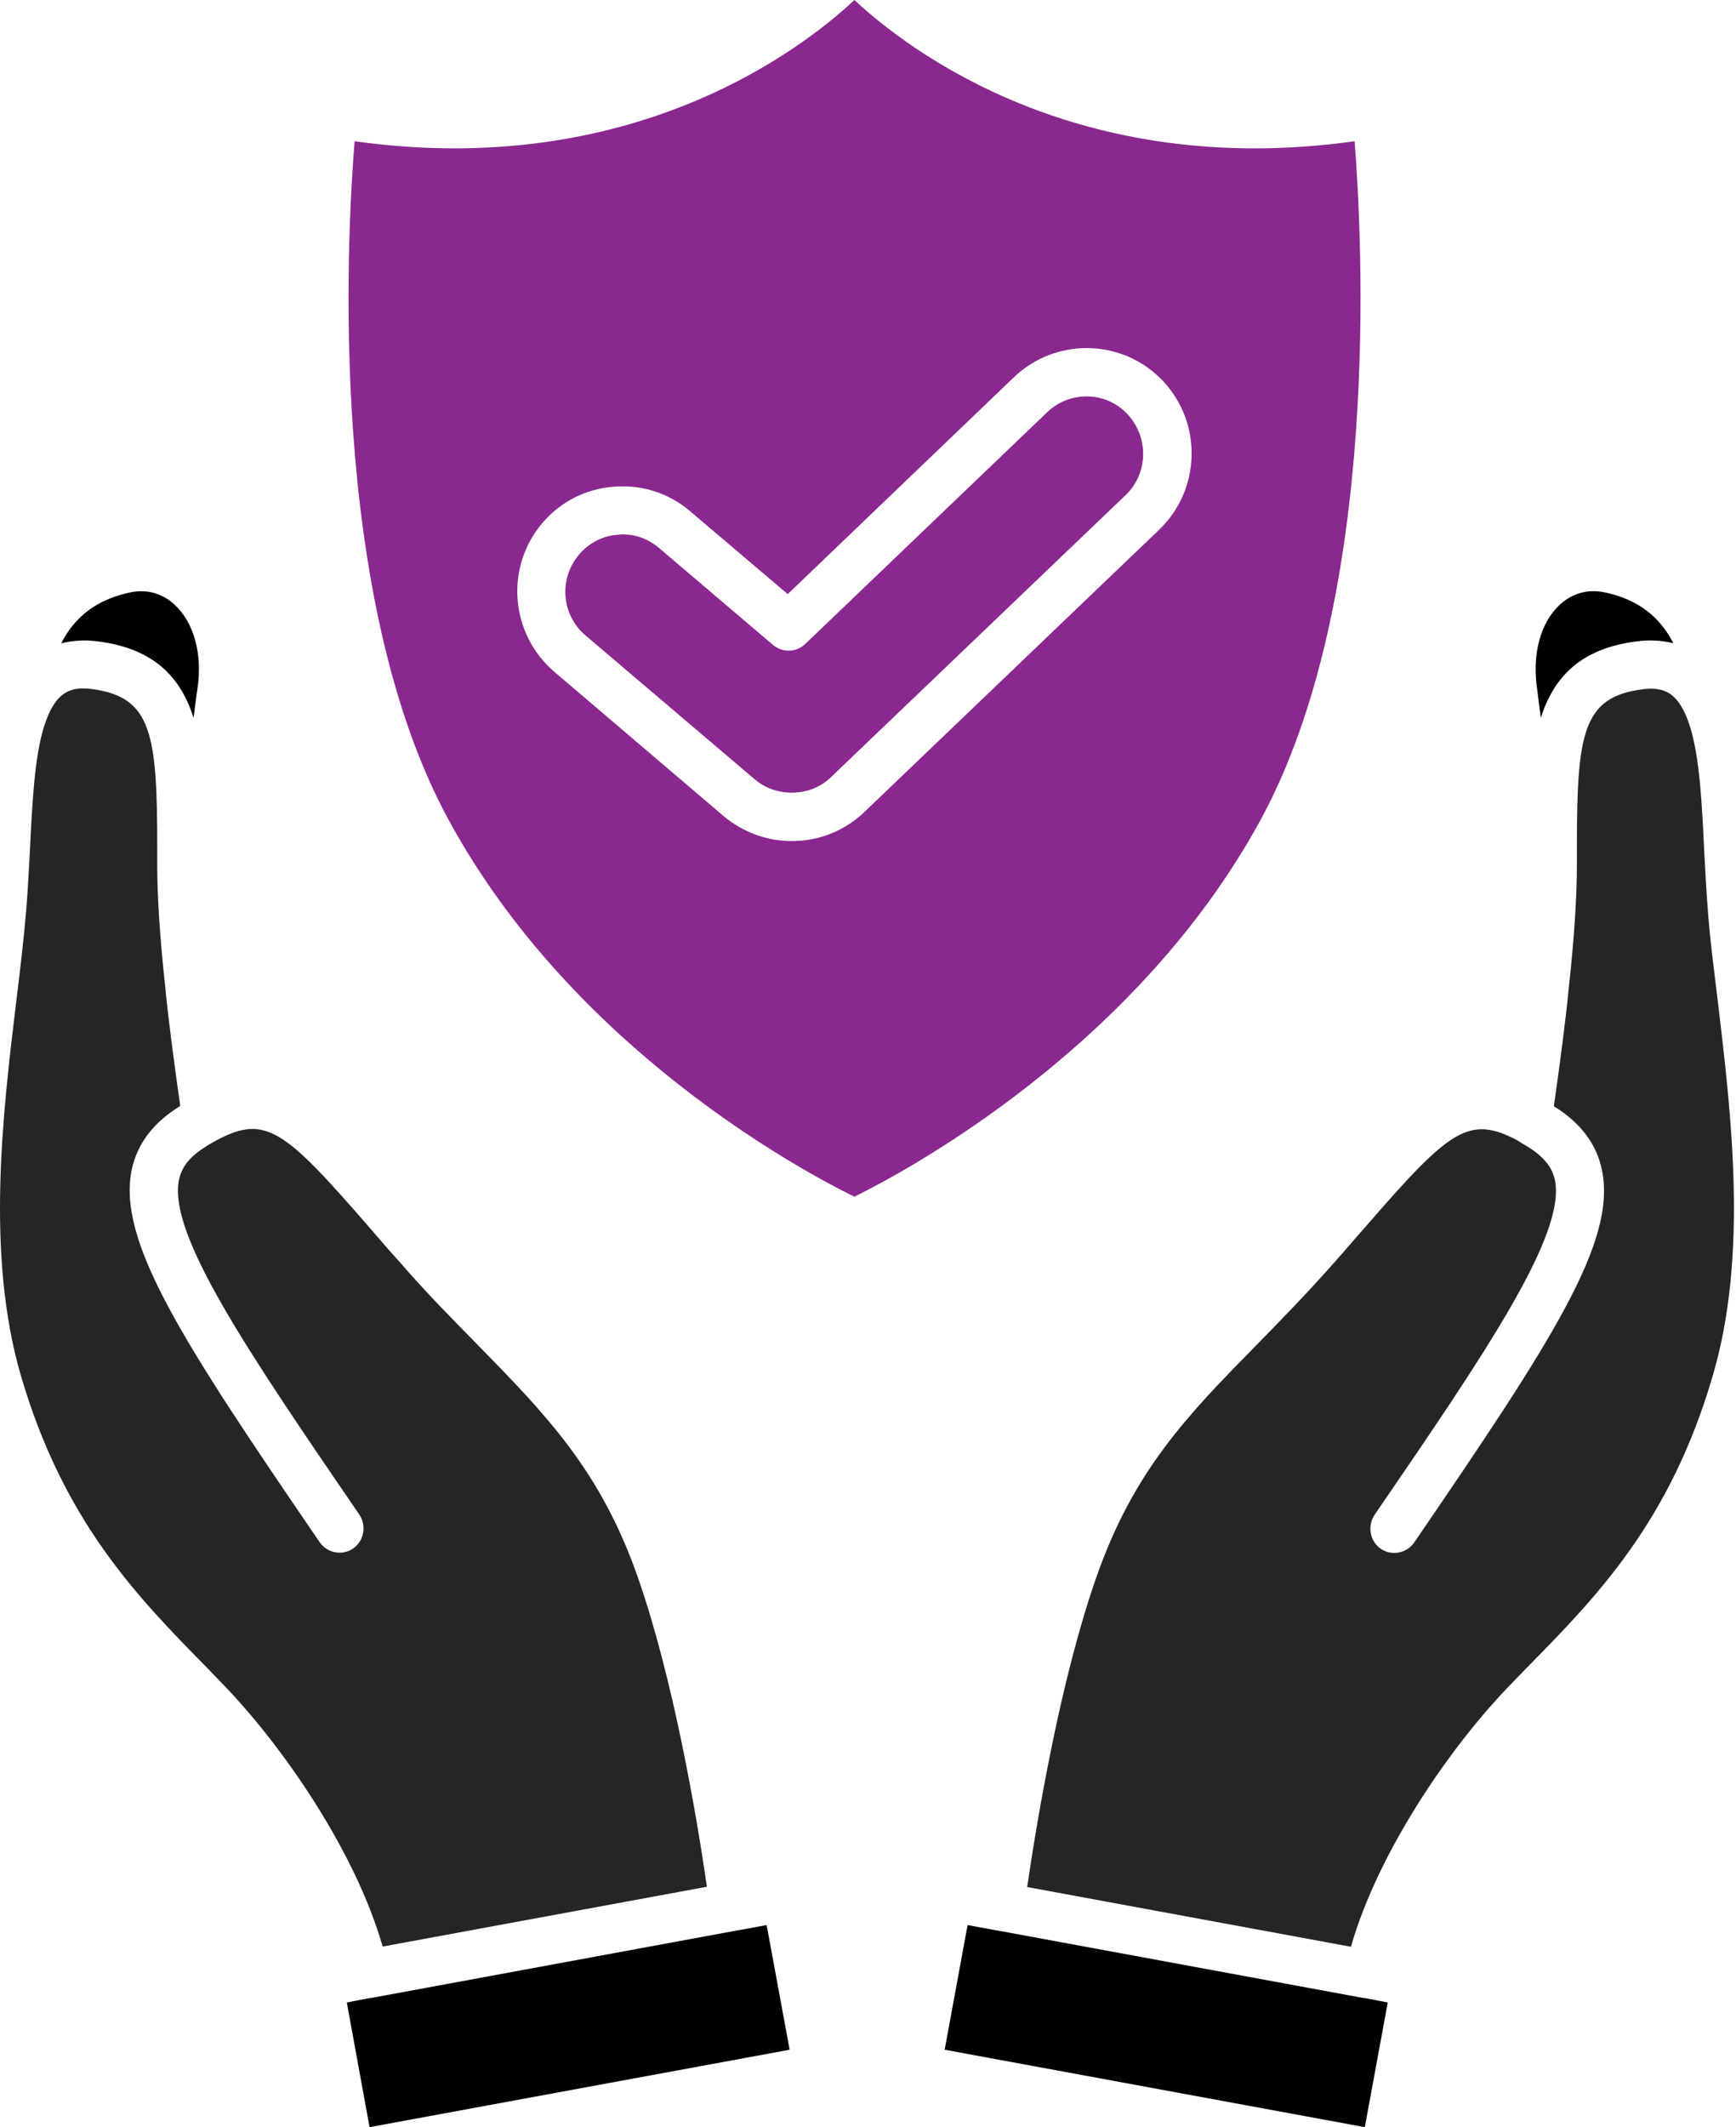
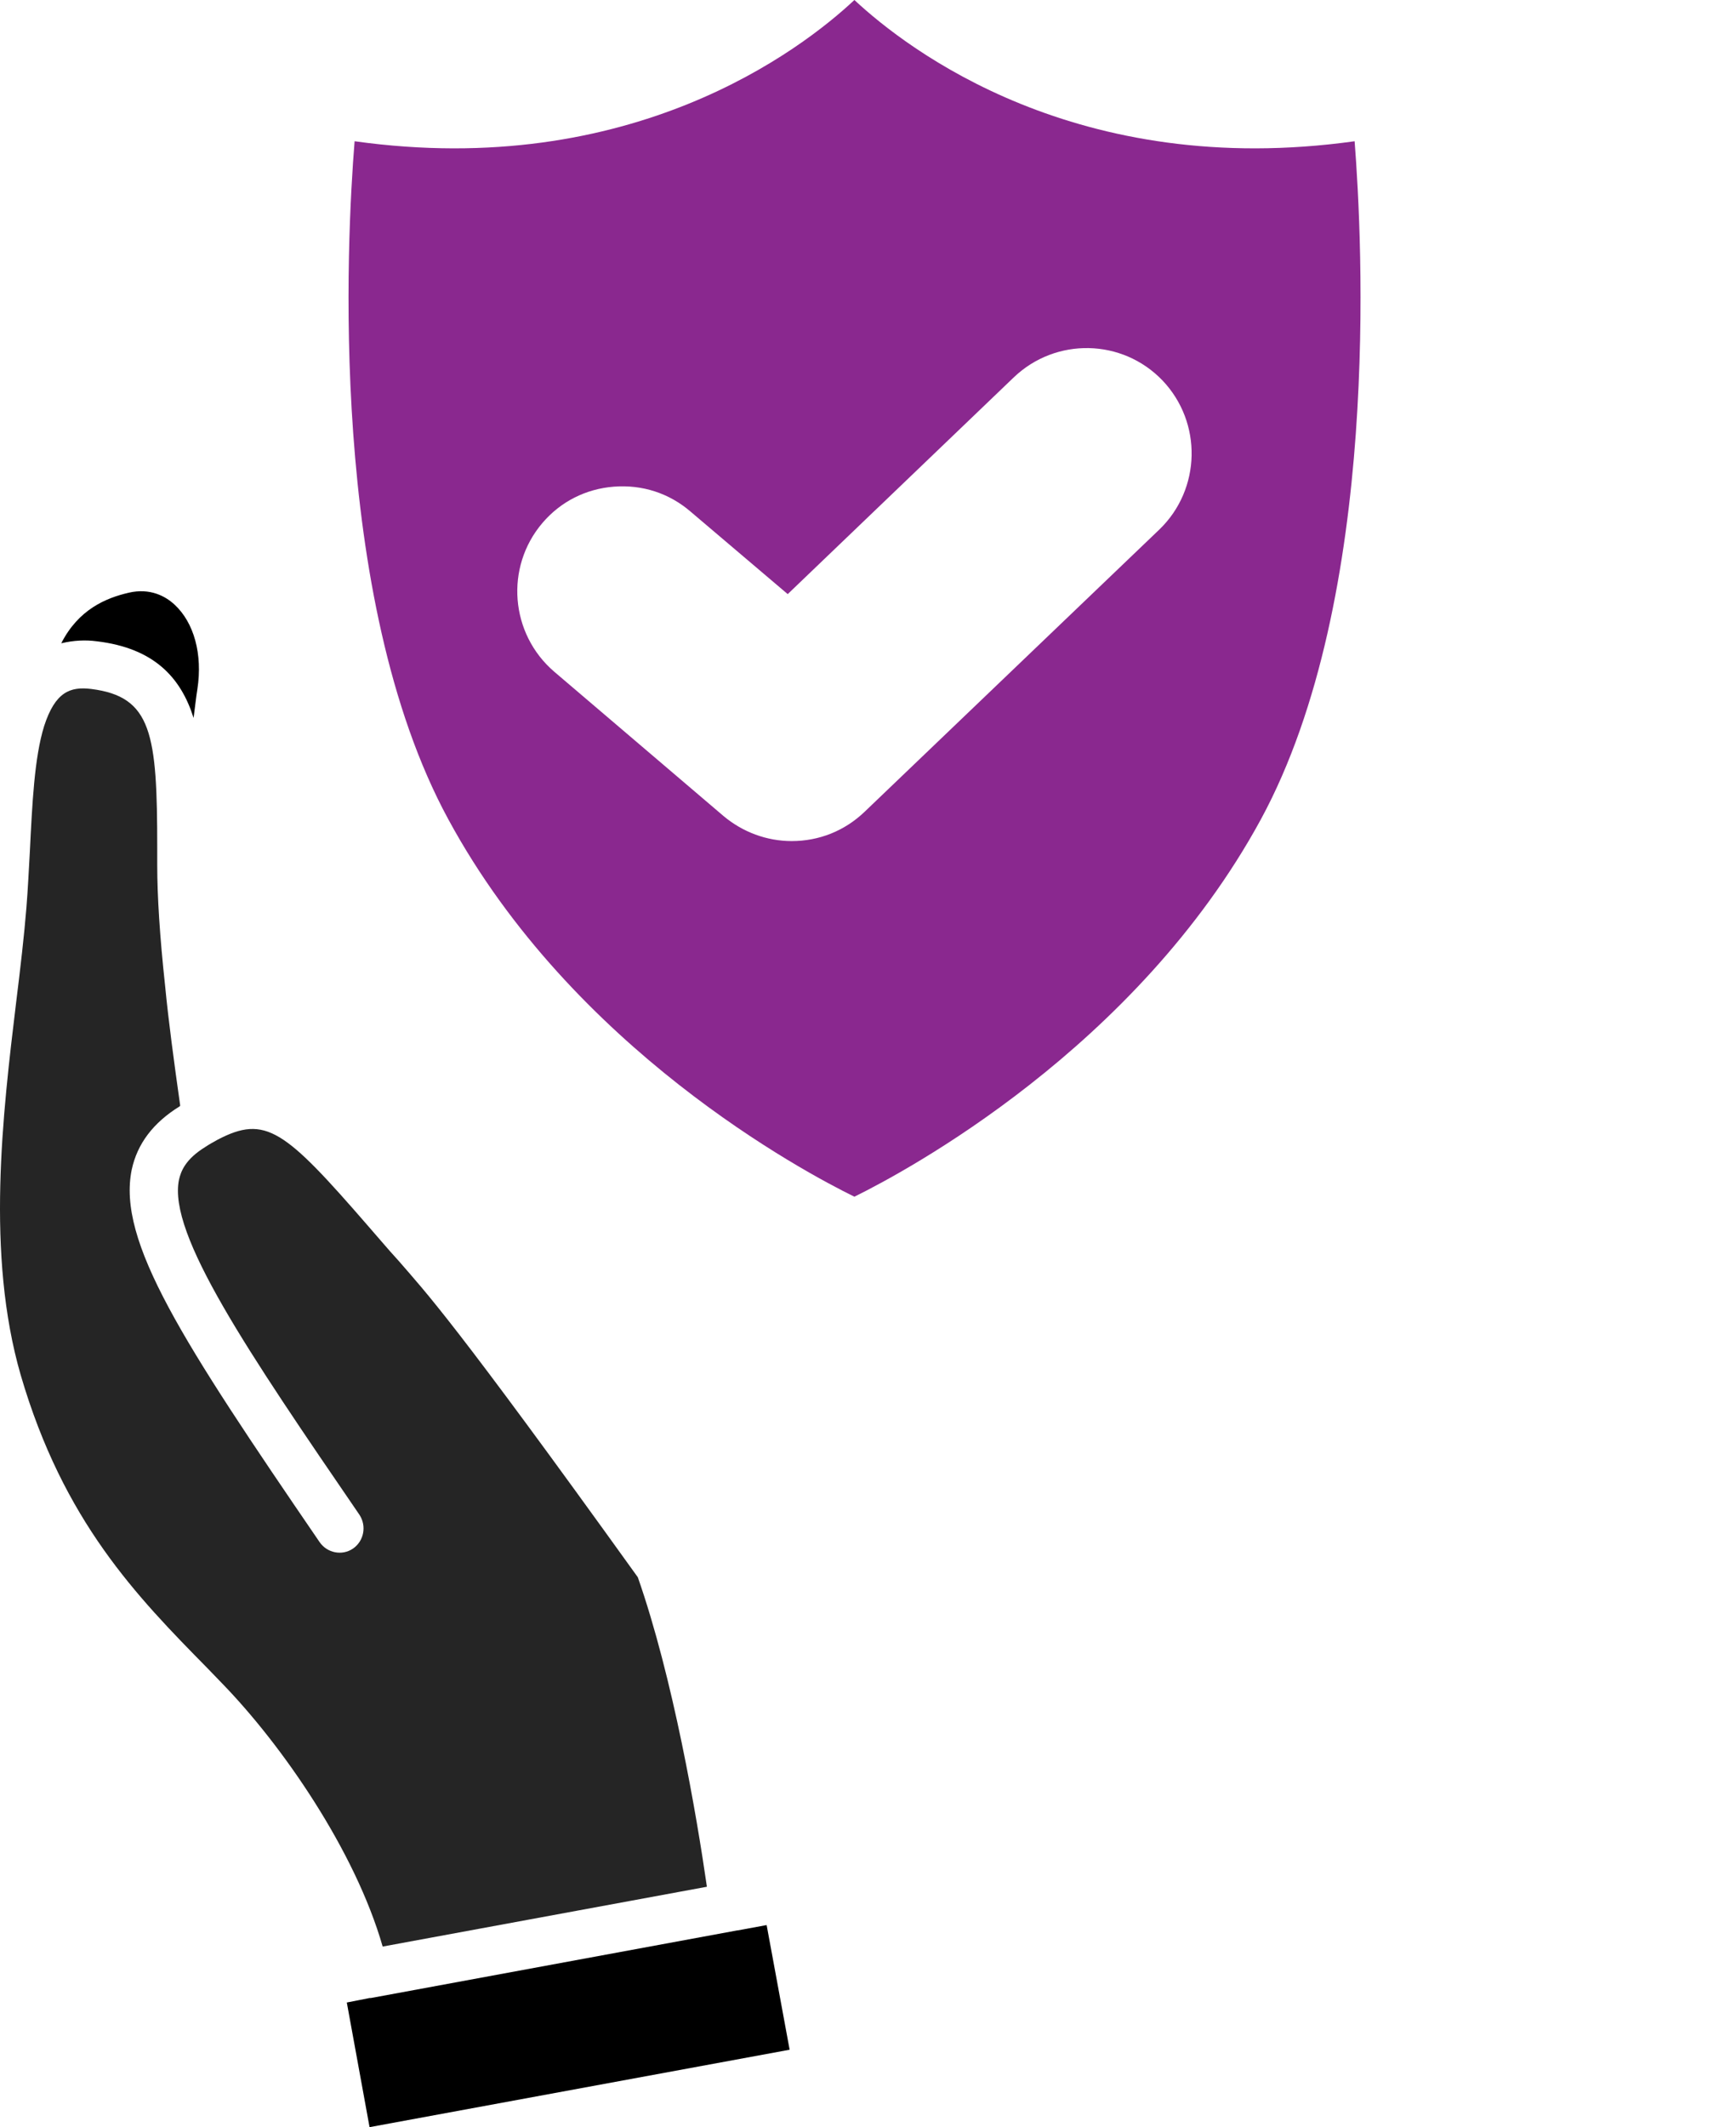
<svg xmlns="http://www.w3.org/2000/svg" width="49" height="60" viewBox="0 0 49 60" fill="none">
  <path d="M35.589 23.112C38.992 16.842 38.45 6.738 38.235 3.984C30.416 5.077 25.63 1.411 24.116 0C22.609 1.411 17.816 5.077 10.009 3.984C9.786 6.738 9.247 16.842 12.655 23.112C16.171 29.592 22.693 33.059 24.116 33.755C25.539 33.054 32.073 29.573 35.589 23.112ZM22.347 23.724C21.639 23.724 20.962 23.47 20.42 23.016L15.644 18.947C14.397 17.878 14.247 16.001 15.308 14.754C15.824 14.147 16.539 13.788 17.331 13.727C18.123 13.666 18.885 13.908 19.492 14.431L22.234 16.758L28.616 10.643C29.805 9.509 31.677 9.551 32.809 10.728C33.944 11.916 33.902 13.8 32.725 14.935L24.405 22.897C23.842 23.436 23.12 23.724 22.347 23.724L22.347 23.724Z" fill="#8A288F" />
-   <path d="M43.491 20.25C43.852 19.103 44.614 18.281 46.222 18.089C46.541 18.046 46.876 18.058 47.23 18.142C46.745 17.189 45.969 16.858 45.322 16.715C44.715 16.577 44.283 16.823 44.033 17.05C43.48 17.561 43.241 18.447 43.386 19.432C43.412 19.642 43.449 19.931 43.491 20.25Z" fill="black" />
-   <path d="M48.489 28.261C48.374 27.307 48.254 26.407 48.2 25.603C48.158 25.076 48.135 24.553 48.104 24.037C48.039 22.669 47.978 21.38 47.701 20.491C47.394 19.526 46.97 19.369 46.375 19.441C44.659 19.652 44.509 20.702 44.509 23.922V24.408C44.509 25.277 44.437 26.419 44.286 27.811C44.19 28.807 44.04 29.918 43.86 31.2L43.872 31.212C44.622 31.68 45.065 32.273 45.215 33C45.641 35.023 43.792 37.842 39.918 43.507C39.707 43.814 39.283 43.896 38.976 43.688C38.669 43.477 38.587 43.052 38.795 42.734C41.938 38.149 44.207 34.819 43.888 33.284C43.834 33.049 43.708 32.714 43.145 32.36C43.03 32.288 42.911 32.222 42.81 32.156C41.453 31.448 40.914 31.868 38.544 34.603C38.279 34.896 38.005 35.227 37.698 35.569C36.906 36.469 36.175 37.212 35.467 37.938C33.517 39.919 31.993 41.484 30.943 44.496C29.947 47.335 29.293 51.181 28.993 53.227L38.131 54.912C38.905 52.212 40.958 49.224 42.685 47.466L43.074 47.063C45.078 45.029 47.143 42.924 48.348 38.79C49.346 35.389 48.866 31.435 48.489 28.261L48.489 28.261Z" fill="#252525" />
-   <path d="M38.488 56.358L28.138 54.45H28.126L27.311 54.3L26.664 57.816L38.523 60L39.17 56.484L38.523 56.358L38.488 56.358Z" fill="black" />
  <path d="M21.639 54.3L20.823 54.45H20.811L10.466 56.358H10.431L9.789 56.484L10.431 60L22.288 57.816L21.639 54.3Z" fill="black" />
-   <path d="M19.953 53.219C19.66 51.185 18.999 47.334 18.003 44.489C16.953 41.481 15.418 39.911 13.48 37.931C12.772 37.211 12.027 36.461 11.249 35.561C10.941 35.226 10.667 34.895 10.402 34.595C8.033 31.865 7.499 31.438 6.141 32.148C6.027 32.214 5.907 32.275 5.795 32.352C5.23 32.699 5.106 33.041 5.052 33.276C4.733 34.811 7.002 38.137 10.145 42.726C10.355 43.045 10.271 43.469 9.964 43.68C9.657 43.891 9.233 43.806 9.022 43.499C5.145 37.834 3.303 35.015 3.718 32.992C3.875 32.261 4.325 31.666 5.075 31.204C5.075 31.192 5.087 31.192 5.087 31.192C4.906 29.908 4.756 28.799 4.66 27.803C4.51 26.418 4.438 25.272 4.438 24.4V23.915C4.438 20.692 4.288 19.649 2.572 19.433C1.979 19.361 1.557 19.518 1.245 20.483C0.969 21.372 0.91 22.668 0.842 24.029C0.812 24.545 0.788 25.079 0.746 25.595C0.681 26.399 0.577 27.299 0.458 28.253C0.074 31.433 -0.4 35.38 0.584 38.784C1.791 42.911 3.854 45.022 5.858 47.057L6.247 47.46C7.963 49.218 10.027 52.206 10.801 54.906L19.953 53.219Z" fill="#252525" />
+   <path d="M19.953 53.219C19.66 51.185 18.999 47.334 18.003 44.489C12.772 37.211 12.027 36.461 11.249 35.561C10.941 35.226 10.667 34.895 10.402 34.595C8.033 31.865 7.499 31.438 6.141 32.148C6.027 32.214 5.907 32.275 5.795 32.352C5.23 32.699 5.106 33.041 5.052 33.276C4.733 34.811 7.002 38.137 10.145 42.726C10.355 43.045 10.271 43.469 9.964 43.68C9.657 43.891 9.233 43.806 9.022 43.499C5.145 37.834 3.303 35.015 3.718 32.992C3.875 32.261 4.325 31.666 5.075 31.204C5.075 31.192 5.087 31.192 5.087 31.192C4.906 29.908 4.756 28.799 4.66 27.803C4.51 26.418 4.438 25.272 4.438 24.4V23.915C4.438 20.692 4.288 19.649 2.572 19.433C1.979 19.361 1.557 19.518 1.245 20.483C0.969 21.372 0.91 22.668 0.842 24.029C0.812 24.545 0.788 25.079 0.746 25.595C0.681 26.399 0.577 27.299 0.458 28.253C0.074 31.433 -0.4 35.38 0.584 38.784C1.791 42.911 3.854 45.022 5.858 47.057L6.247 47.46C7.963 49.218 10.027 52.206 10.801 54.906L19.953 53.219Z" fill="#252525" />
  <path d="M2.734 18.089C4.342 18.281 5.103 19.104 5.464 20.25C5.507 19.931 5.537 19.643 5.572 19.434C5.722 18.45 5.476 17.561 4.925 17.053C4.672 16.818 4.236 16.579 3.636 16.718C2.989 16.867 2.214 17.191 1.729 18.145C2.08 18.061 2.415 18.046 2.734 18.089Z" fill="black" />
-   <path d="M29.558 11.627L22.731 18.162C22.478 18.408 22.084 18.415 21.819 18.192L18.608 15.462C18.315 15.209 17.954 15.073 17.57 15.073C17.528 15.073 17.474 15.085 17.431 15.085C17.005 15.115 16.616 15.319 16.339 15.649C15.77 16.327 15.842 17.334 16.52 17.918L21.308 21.987C21.915 22.502 22.885 22.484 23.455 21.921L31.778 13.959C32.413 13.347 32.431 12.328 31.82 11.679C31.22 11.034 30.196 11.015 29.558 11.627Z" fill="#8A288F" />
</svg>